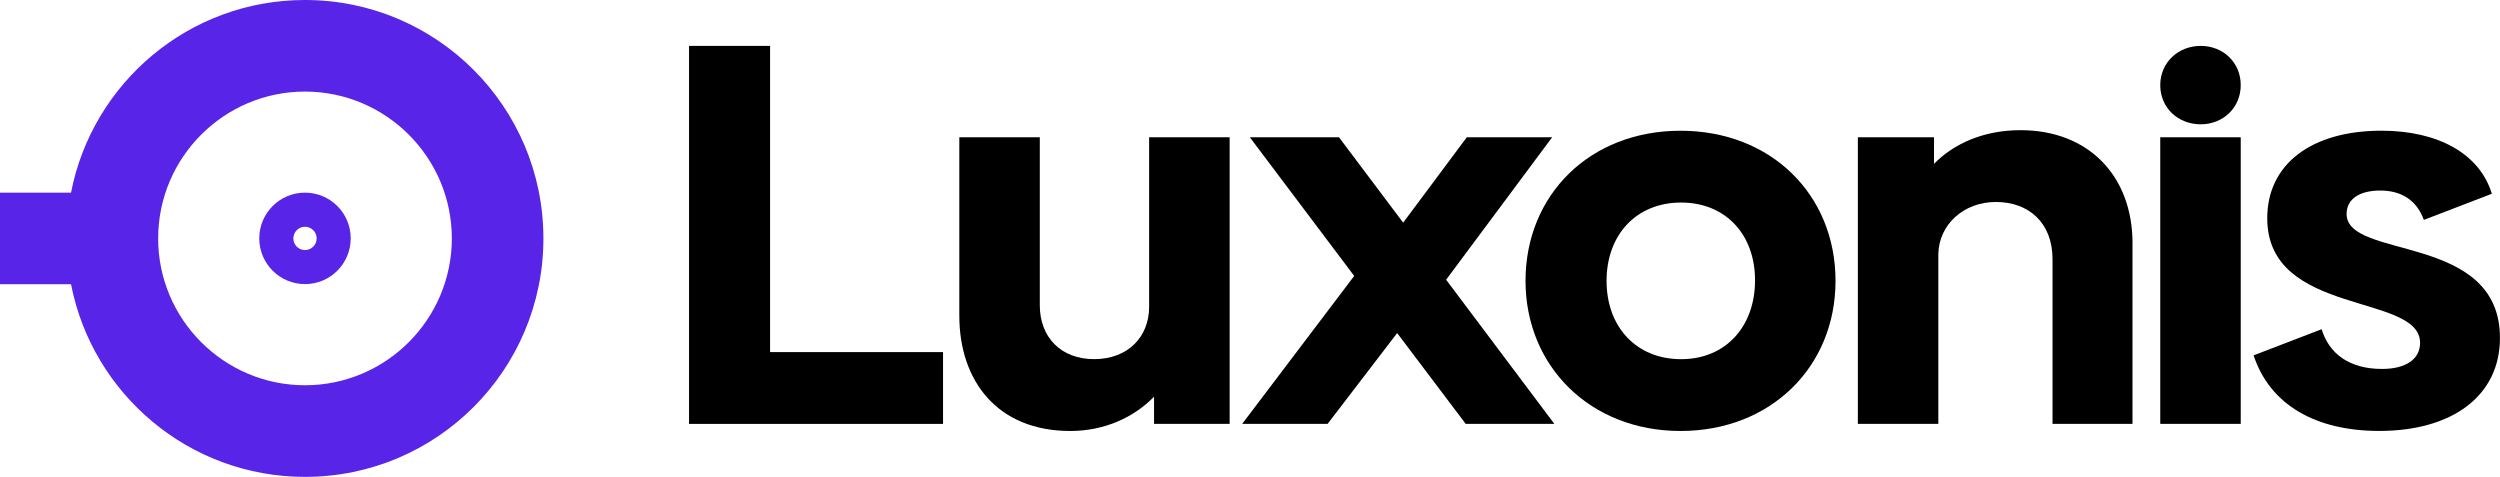
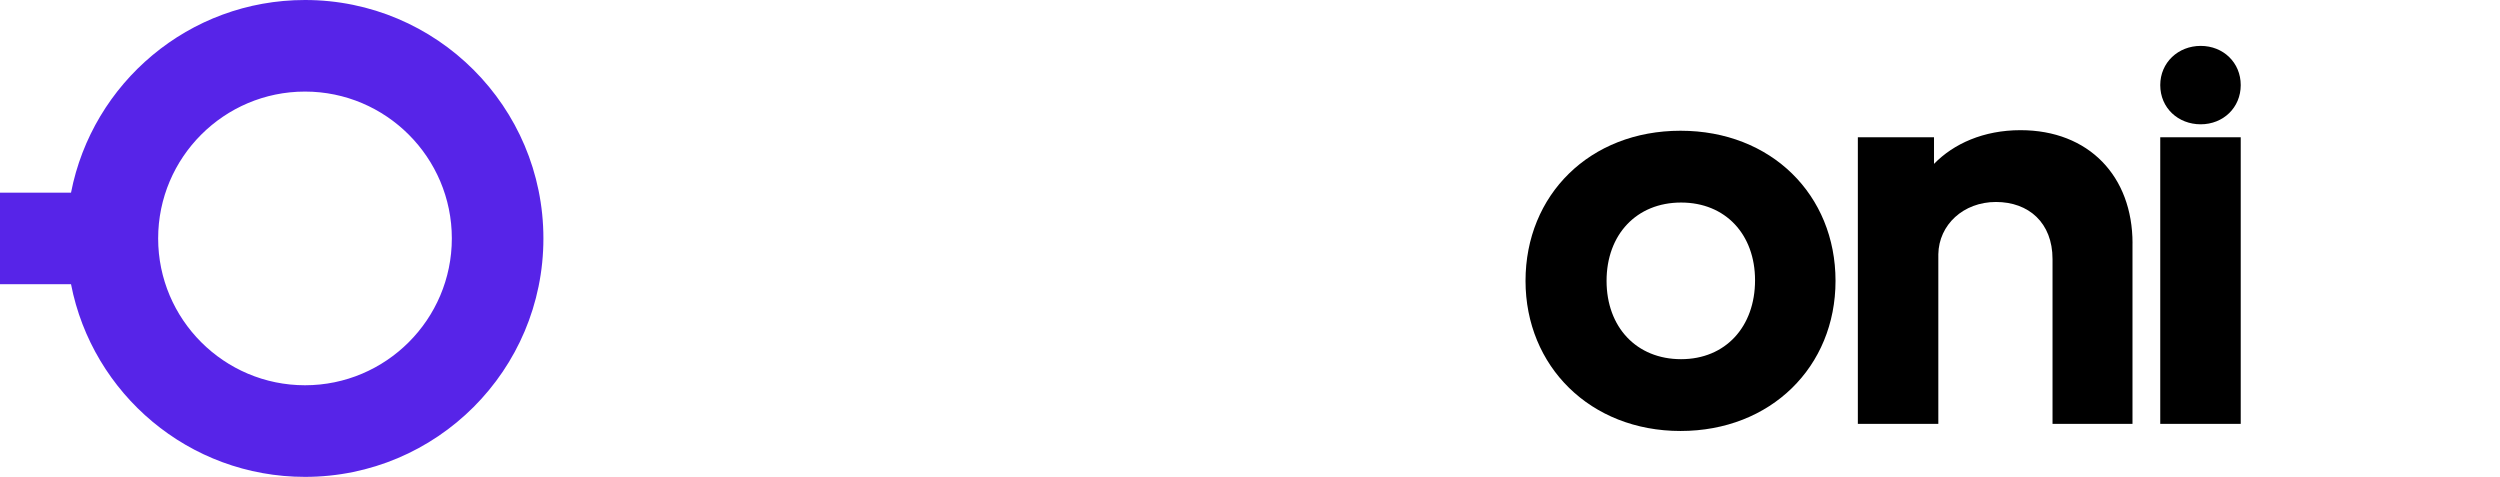
<svg xmlns="http://www.w3.org/2000/svg" id="Layer_1" viewBox="0 0 579.03 110.44">
  <defs>
    <style>.cls-1{fill:#5724e8;}</style>
  </defs>
-   <polygon points="218.42 81.55 218.42 98.18 159.59 98.18 159.59 10.63 178.36 10.63 178.36 81.55 218.42 81.55" />
-   <path d="M284.8,31.79V98.18h-17.51v-6.3c-4.66,4.79-11.46,7.94-19.4,7.94-16.88,0-25.7-11.59-25.7-26.7V31.79h18.64v38.92c0,7.31,4.79,12.47,12.6,12.47s12.72-5.17,12.72-12.09V31.79h18.64Z" />
-   <polygon points="339.48 98.18 323.6 77.14 307.48 98.18 287.7 98.18 313.65 63.91 289.47 31.79 310.12 31.79 324.99 51.57 339.73 31.79 359.5 31.79 334.94 64.79 360.01 98.18 339.48 98.18" />
  <path d="M406.49,64.92c0-10.58-6.8-18.01-17.13-18.01s-17.26,7.43-17.26,18.14,6.93,18.14,17.26,18.14,17.13-7.56,17.13-18.27m-53.16,.13c0-19.9,14.87-34.77,35.9-34.77s35.9,14.87,35.9,34.77-14.99,34.77-35.9,34.77-35.9-14.99-35.9-34.77" />
  <path d="M493.91,56.35v41.82h-18.52V60.01c0-8.44-5.54-13.23-13.1-13.23s-13.23,5.29-13.35,12.09v39.3h-18.64V31.79h17.64v6.17c4.53-4.66,11.46-7.81,20.03-7.81,15.87,0,25.95,10.71,25.95,26.2" />
  <path d="M500.34,31.79h18.64V98.17h-18.64V31.79Zm0-12.08c0-5.22,4.15-9.08,9.37-9.08s9.27,3.86,9.27,9.08-4.06,9.08-9.27,9.08-9.37-3.77-9.37-9.08" />
-   <path d="M521.97,82.3l15.75-6.05c1.76,5.79,6.55,9.2,13.98,9.2,5.54,0,8.82-2.27,8.82-6.05,0-11.59-35.4-6.05-35.4-28.85,0-12.6,10.33-20.28,26.45-20.28,13.23,0,22.8,5.42,25.57,14.61l-15.75,6.05c-1.64-4.53-5.17-6.8-10.08-6.8s-7.81,2.02-7.81,5.42c0,10.71,35.52,4.28,35.52,28.72,0,13.35-10.96,21.54-27.96,21.54-14.74,0-25.32-6.05-29.1-17.51" />
  <path class="cls-1" d="M70.64,89.23c-18.75,0-34.01-15.26-34.01-34.01s15.26-34.01,34.01-34.01,34.01,15.26,34.01,34.01-15.26,34.01-34.01,34.01M70.64,0C43.77,0,21.4,19.19,16.45,44.62H0v21.21H16.45c4.95,25.42,27.32,44.62,54.19,44.62,30.5,0,55.22-24.72,55.22-55.22S101.14,0,70.64,0" />
-   <path class="cls-1" d="M70.64,57.92c-1.49,0-2.7-1.21-2.7-2.7s1.21-2.7,2.7-2.7,2.7,1.21,2.7,2.7-1.21,2.7-2.7,2.7m0-13.3c-5.85,0-10.59,4.74-10.59,10.59s4.74,10.59,10.59,10.59,10.59-4.74,10.59-10.59-4.74-10.59-10.59-10.59" />
</svg>